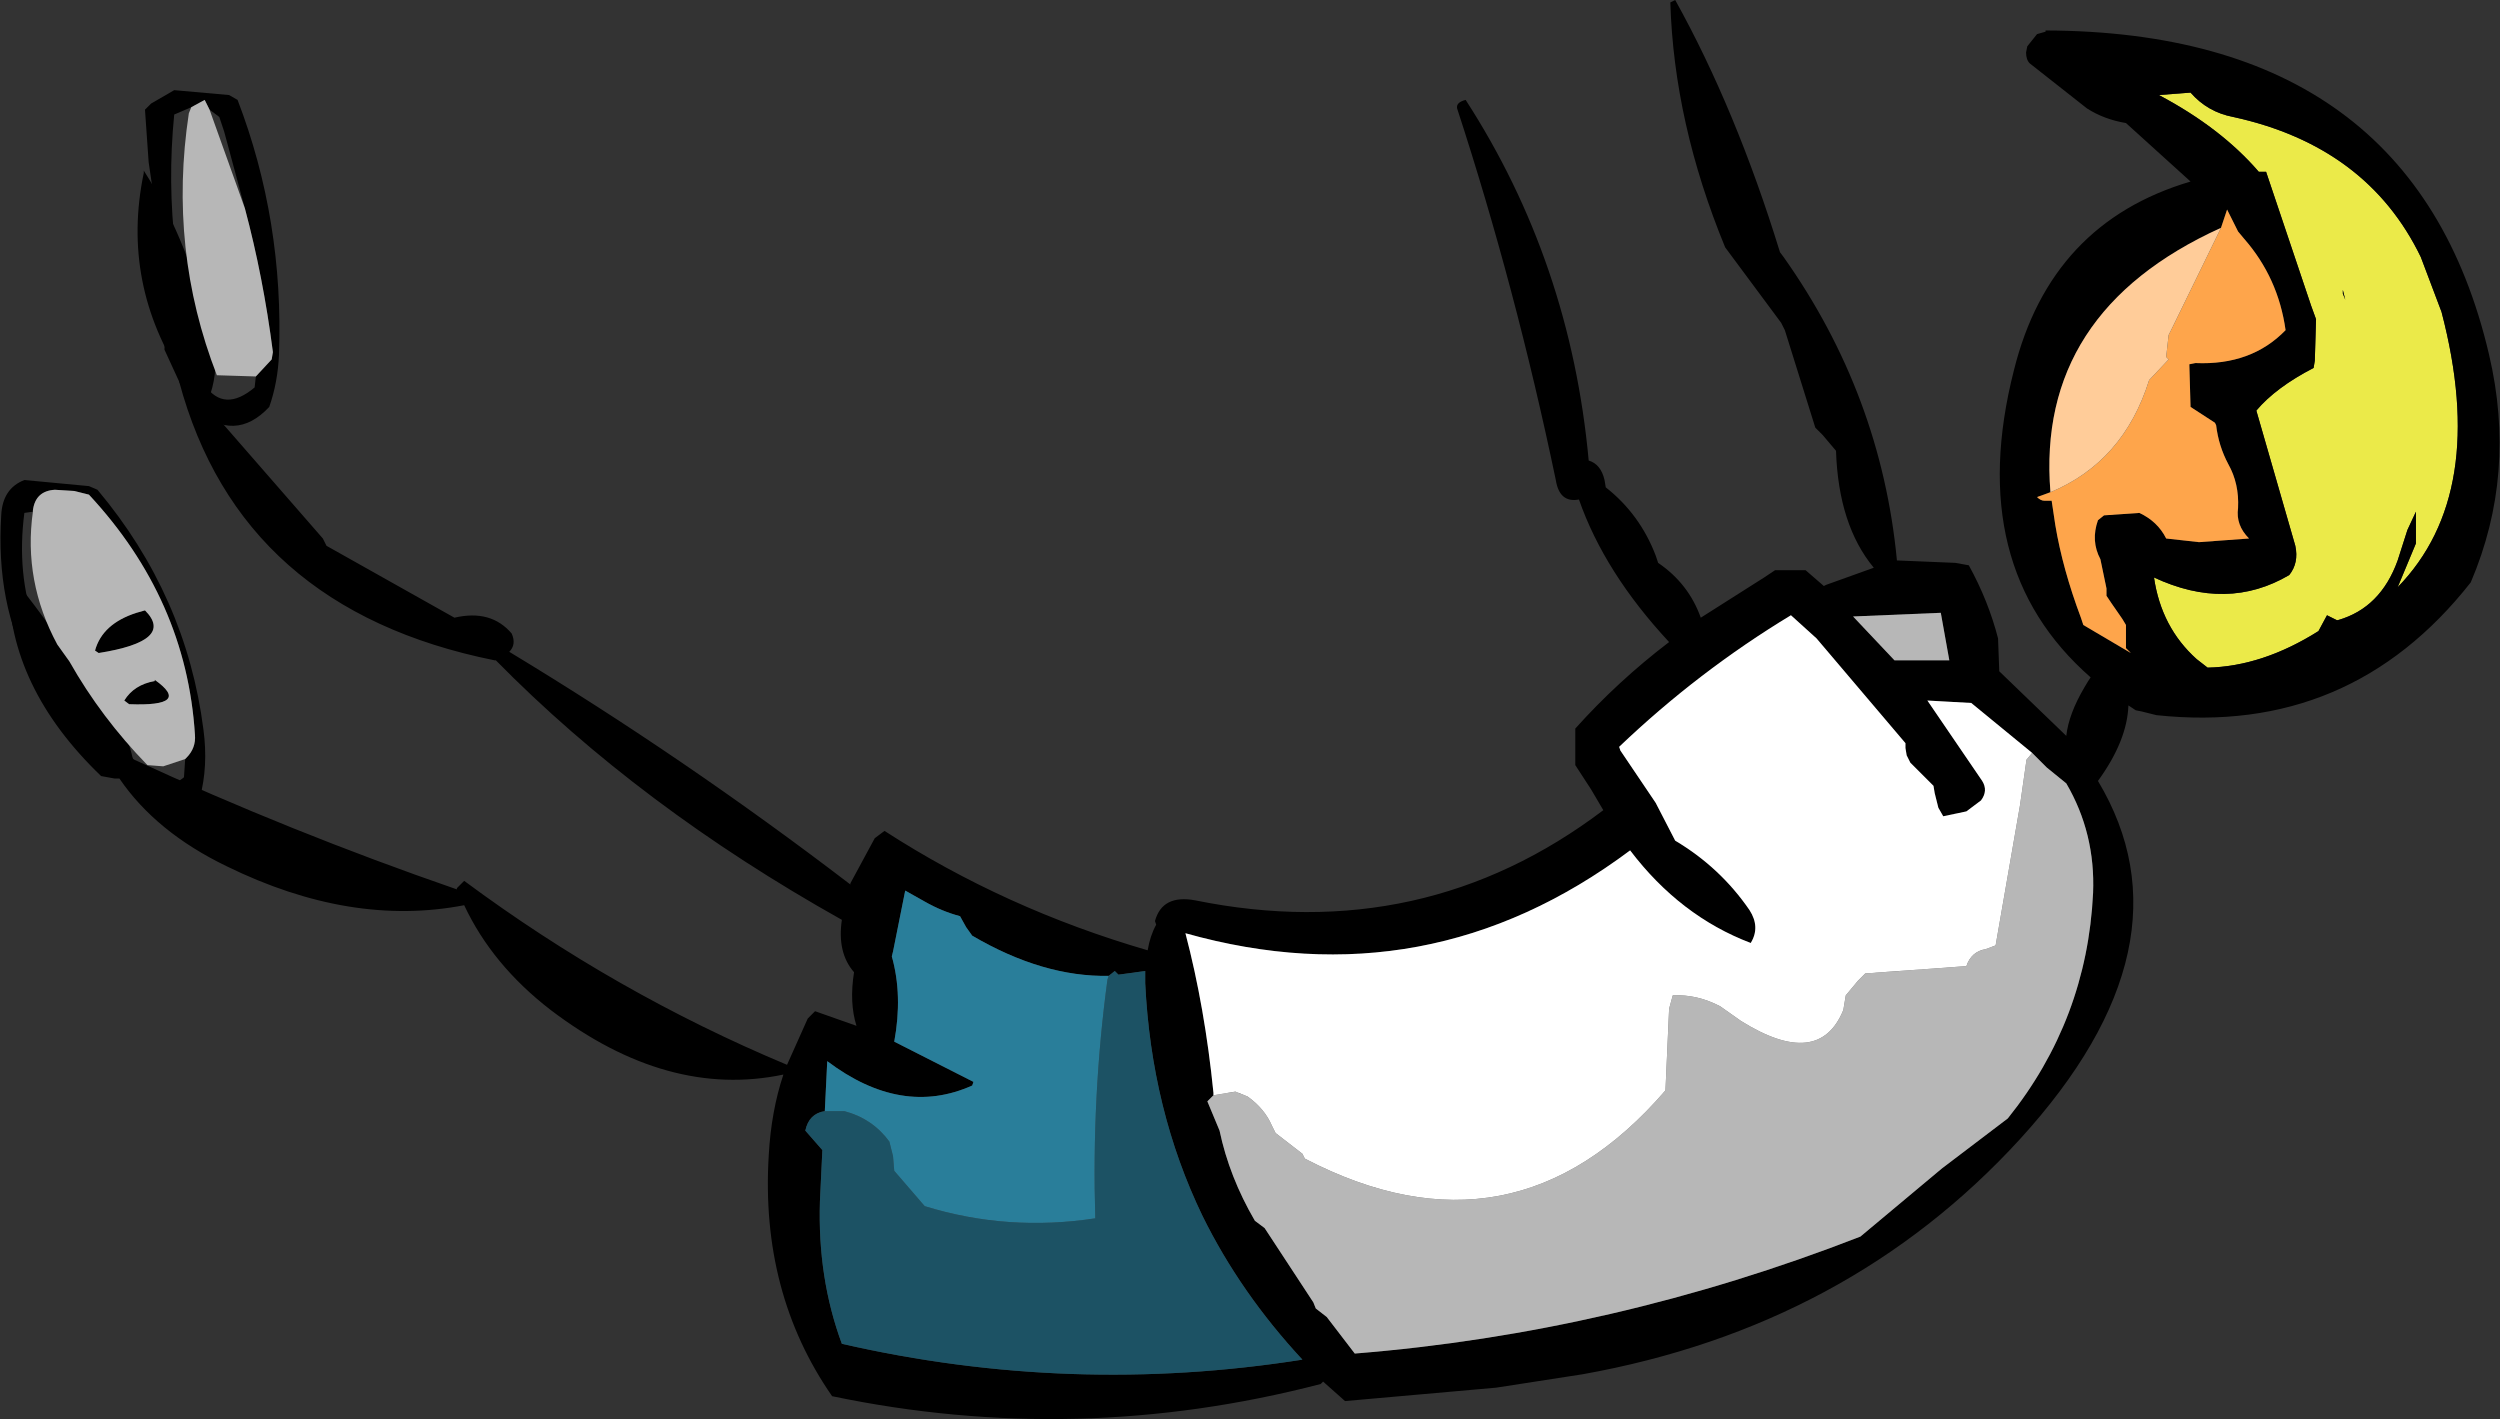
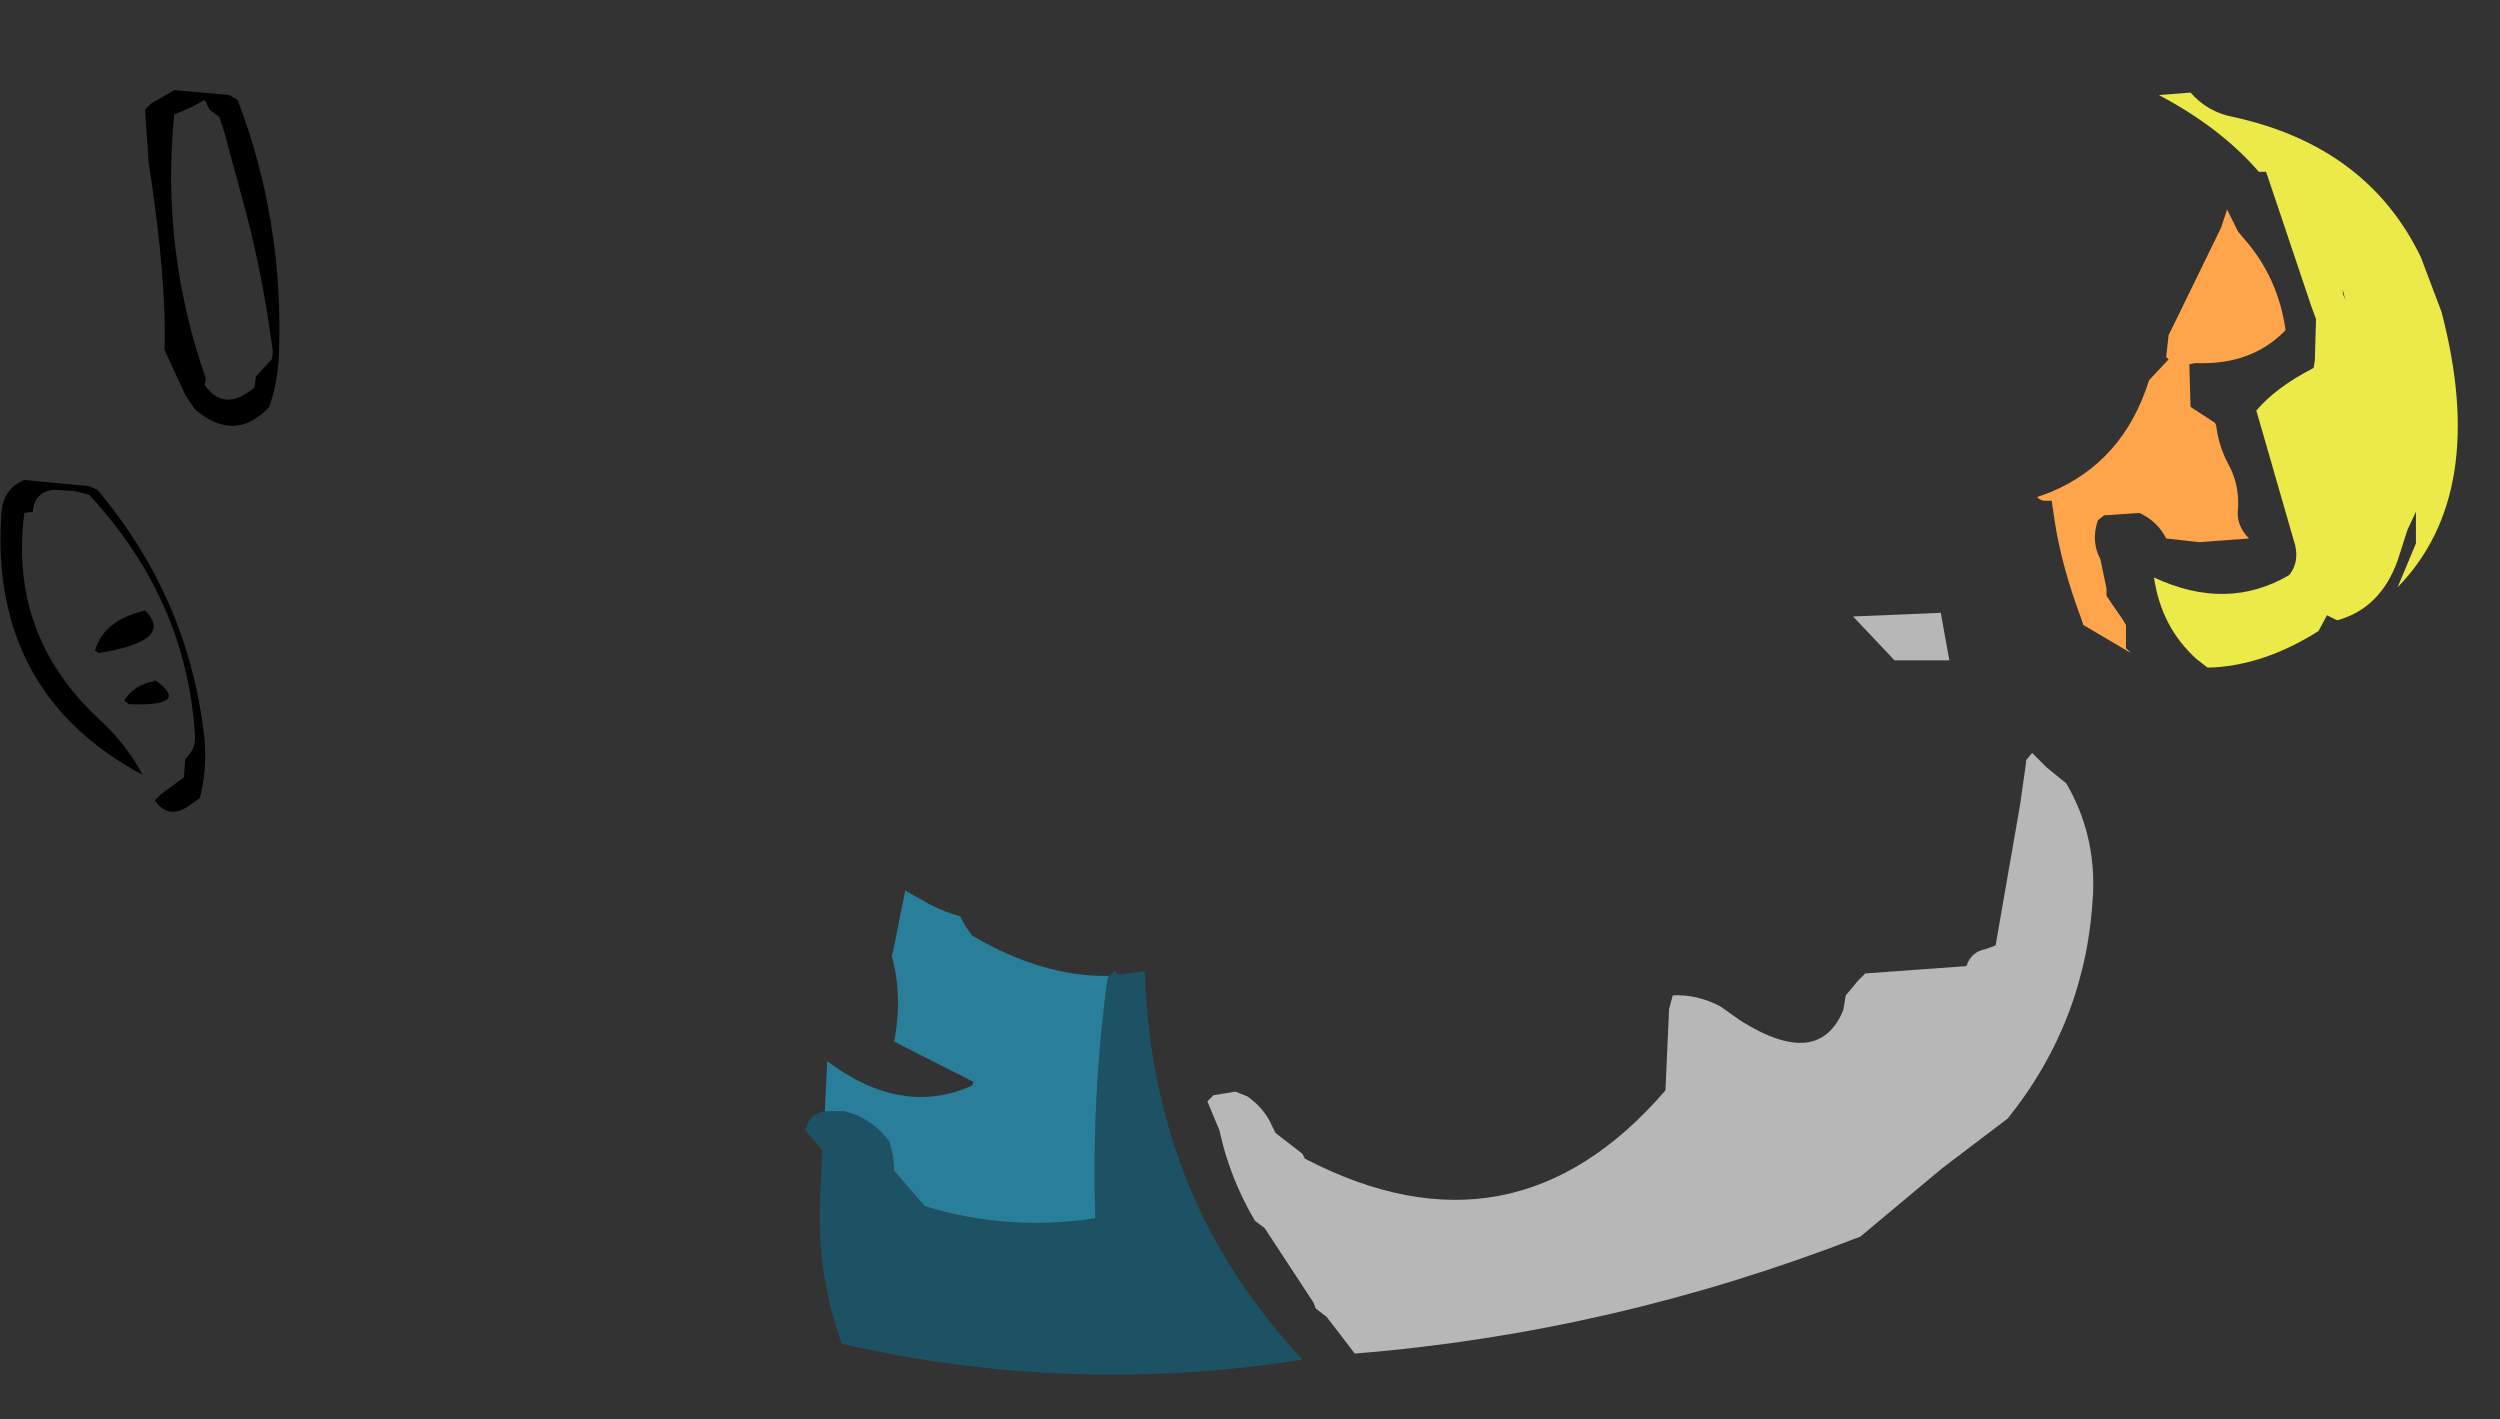
<svg xmlns="http://www.w3.org/2000/svg" height="58.25px" width="102.6px">
  <rect width="100%" height="100%" fill="#333333" stroke="none" />
  <g transform="matrix(1.0, 0.0, 0.0, 1.0, 29.35, 83.35)">
    <path d="M63.65 -76.3 L63.35 -76.3 Q61.8 -78.1 59.25 -79.45 L60.55 -79.55 Q61.25 -78.75 62.3 -78.55 67.8 -77.35 70.0 -72.8 L70.85 -70.55 Q72.8 -63.1 69.05 -59.25 L69.8 -61.05 69.8 -62.35 69.45 -61.6 69.05 -60.35 Q68.35 -58.4 66.6 -57.9 L66.55 -57.9 66.15 -58.1 65.8 -57.45 Q63.5 -56.0 61.25 -55.95 L60.8 -56.3 Q59.35 -57.6 59.05 -59.65 62.05 -58.25 64.6 -59.75 65.0 -60.25 64.85 -60.95 L63.25 -66.5 Q64.05 -67.45 65.6 -68.25 L65.65 -68.55 65.7 -70.25 65.5 -70.8 63.65 -76.3 M66.8 -71.3 L66.9 -71.05 66.8 -71.45 66.8 -71.3" fill="#ebea49" fill-rule="evenodd" stroke="none" />
-     <path d="M63.65 -76.3 L65.5 -70.8 65.7 -70.25 65.65 -68.55 65.6 -68.25 Q64.05 -67.45 63.25 -66.5 L64.85 -60.95 Q65.0 -60.25 64.6 -59.75 62.05 -58.25 59.05 -59.65 59.35 -57.6 60.8 -56.3 L61.25 -55.95 Q63.5 -56.0 65.8 -57.45 L66.15 -58.1 66.55 -57.9 66.6 -57.9 Q68.35 -58.4 69.05 -60.35 L69.45 -61.6 69.8 -62.35 69.8 -61.05 69.05 -59.25 Q72.8 -63.1 70.85 -70.55 L70.0 -72.8 Q67.8 -77.35 62.3 -78.55 61.25 -78.75 60.55 -79.55 L59.25 -79.45 Q61.8 -78.1 63.35 -76.3 L63.65 -76.3 M53.8 -81.2 L53.85 -81.45 54.25 -81.95 54.6 -82.05 54.6 -82.1 Q69.7 -82.05 72.8 -68.8 73.95 -63.9 72.05 -59.45 67.1 -53.15 59.15 -54.0 L58.55 -54.15 58.3 -54.2 58.0 -54.4 Q57.95 -52.95 56.75 -51.3 60.8 -44.55 53.55 -36.6 46.5 -28.9 35.6 -26.95 L32.05 -26.4 25.85 -25.85 24.95 -26.65 24.85 -26.55 Q14.85 -23.95 4.8 -26.05 1.85 -30.3 2.2 -35.95 2.3 -37.75 2.8 -39.25 -1.95 -38.25 -6.75 -41.9 -9.15 -43.75 -10.3 -46.2 -14.95 -45.3 -20.05 -47.8 -22.95 -49.2 -24.45 -51.4 L-24.65 -51.4 -25.2 -51.5 Q-29.0 -55.15 -29.0 -59.45 L-28.75 -59.55 Q-27.05 -57.45 -25.55 -54.95 L-25.5 -54.7 Q-24.2 -53.75 -23.9 -52.2 -17.4 -49.2 -10.6 -46.85 L-10.6 -46.9 -10.3 -47.2 Q-4.1 -42.6 2.95 -39.65 L3.8 -41.55 4.1 -41.85 5.8 -41.25 Q5.5 -42.2 5.7 -43.45 5.0 -44.25 5.2 -45.6 -3.1 -50.25 -9.0 -56.25 L-9.05 -56.25 Q-19.5 -58.35 -22.0 -67.7 L-21.8 -67.75 Q-24.4 -71.7 -23.45 -76.25 L-23.45 -76.35 Q-21.5 -73.3 -20.7 -69.4 L-20.55 -69.1 Q-20.4 -67.95 -20.8 -66.95 L-20.85 -66.7 -16.1 -61.25 -15.95 -60.95 -10.7 -58.0 Q-9.2 -58.35 -8.35 -57.35 -8.15 -56.9 -8.45 -56.6 -1.25 -52.25 5.55 -47.05 L5.55 -47.1 6.55 -48.95 6.95 -49.25 Q11.9 -46.05 17.75 -44.35 17.85 -44.95 18.1 -45.4 L18.05 -45.55 Q18.35 -46.65 19.7 -46.4 29.05 -44.5 36.45 -50.1 L35.95 -50.95 35.3 -51.95 35.3 -52.25 35.3 -53.15 35.3 -53.45 Q37.05 -55.4 39.15 -57.0 36.5 -59.85 35.45 -62.85 34.65 -62.7 34.5 -63.65 32.85 -71.55 30.45 -78.9 30.4 -79.15 30.8 -79.25 35.1 -72.6 35.85 -64.45 36.35 -64.3 36.5 -63.65 L36.55 -63.35 Q37.95 -62.25 38.6 -60.55 L38.7 -60.25 Q39.95 -59.4 40.45 -58.0 L43.05 -59.65 43.5 -59.95 44.75 -59.95 45.5 -59.3 45.6 -59.35 47.55 -60.05 Q46.1 -61.8 46.0 -64.85 L45.45 -65.5 45.15 -65.8 43.9 -69.8 43.75 -70.1 41.45 -73.2 Q39.35 -78.3 39.2 -83.25 L39.4 -83.35 Q41.9 -78.85 43.7 -73.0 L43.85 -72.8 Q47.85 -67.15 48.5 -60.35 L50.9 -60.25 51.45 -60.15 Q52.25 -58.7 52.65 -57.15 L52.7 -55.8 55.45 -53.15 Q55.55 -54.05 56.2 -55.15 L56.35 -55.4 56.45 -55.55 Q51.25 -60.1 53.3 -68.15 54.8 -74.2 60.55 -75.9 L57.9 -78.3 Q57.0 -78.45 56.3 -78.9 L53.95 -80.75 Q53.8 -80.9 53.8 -81.2 M61.8 -74.0 Q54.2 -70.55 54.8 -63.15 L54.25 -62.95 Q54.4 -62.8 54.55 -62.8 L54.85 -62.8 55.0 -61.8 Q55.3 -60.0 56.05 -58.0 L56.15 -57.7 58.1 -56.55 57.9 -56.75 57.9 -57.05 57.9 -57.35 57.9 -57.7 57.75 -57.95 57.3 -58.6 57.1 -58.9 57.1 -59.2 56.85 -60.4 Q56.45 -61.15 56.75 -62.0 L57.0 -62.2 58.45 -62.3 Q59.2 -61.95 59.55 -61.25 L60.9 -61.1 62.95 -61.25 Q62.4 -61.8 62.5 -62.5 62.55 -63.5 62.1 -64.3 61.7 -65.05 61.6 -65.9 L61.55 -66.0 60.55 -66.65 60.5 -68.4 60.75 -68.45 Q63.05 -68.35 64.45 -69.8 64.15 -71.95 62.75 -73.55 L62.5 -73.85 62.05 -74.75 61.8 -74.0 M46.7 -58.05 L48.4 -56.25 50.65 -56.25 50.3 -58.2 46.7 -58.05 M54.05 -52.45 L51.55 -54.5 49.75 -54.6 52.0 -51.3 Q52.25 -50.9 51.95 -50.5 L51.35 -50.05 50.4 -49.85 50.2 -50.2 50.05 -50.8 50.0 -51.1 49.7 -51.4 49.05 -52.05 48.9 -52.35 48.85 -52.65 48.85 -52.85 45.2 -57.15 44.15 -58.1 Q40.35 -55.8 37.1 -52.7 L37.15 -52.55 38.6 -50.4 39.4 -48.85 Q41.25 -47.75 42.45 -46.0 42.9 -45.3 42.5 -44.65 39.6 -45.75 37.55 -48.45 29.25 -42.25 19.3 -45.05 20.1 -42.0 20.45 -38.5 L20.45 -38.4 20.2 -38.15 20.7 -36.95 Q21.1 -35.05 22.15 -33.25 L22.55 -32.95 24.55 -29.9 24.65 -29.65 25.1 -29.3 26.25 -27.8 Q36.85 -28.65 47.0 -32.6 L50.35 -35.4 53.05 -37.45 Q56.3 -41.5 56.55 -46.7 56.65 -49.15 55.45 -51.2 L54.65 -51.85 54.05 -52.45 M66.8 -71.3 L66.8 -71.45 66.9 -71.05 66.8 -71.3 M4.5 -37.75 Q3.85 -37.65 3.7 -36.95 L4.4 -36.15 4.3 -34.05 Q4.2 -30.9 5.2 -28.2 14.6 -26.05 24.1 -27.55 21.55 -30.3 20.0 -33.45 17.9 -37.8 17.65 -43.0 L17.65 -43.5 16.55 -43.35 16.4 -43.5 16.15 -43.3 Q13.45 -43.25 10.55 -44.95 L10.3 -45.3 10.05 -45.75 Q9.3 -45.95 8.6 -46.35 L7.8 -46.8 7.3 -44.3 7.25 -44.1 Q7.7 -42.5 7.35 -40.6 L10.6 -38.95 10.55 -38.8 Q7.65 -37.5 4.6 -39.8 L4.5 -37.75" fill="#000000" fill-rule="evenodd" stroke="none" />
    <path d="M46.7 -58.05 L50.3 -58.2 50.65 -56.25 48.4 -56.25 46.7 -58.05 M54.05 -52.45 L54.65 -51.85 55.45 -51.2 Q56.65 -49.15 56.55 -46.7 56.3 -41.5 53.05 -37.45 L50.35 -35.4 47.0 -32.6 Q36.85 -28.65 26.25 -27.8 L25.1 -29.3 24.65 -29.65 24.55 -29.9 22.55 -32.95 22.15 -33.25 Q21.1 -35.05 20.7 -36.95 L20.2 -38.15 20.45 -38.4 21.35 -38.55 21.85 -38.35 Q22.55 -37.85 22.85 -37.15 L23.0 -36.85 24.1 -36.0 24.2 -35.8 Q32.75 -31.35 39.0 -38.6 L39.15 -41.95 39.3 -42.5 Q40.3 -42.55 41.25 -42.05 L42.1 -41.45 Q45.3 -39.45 46.3 -41.9 L46.4 -42.5 46.9 -43.1 47.2 -43.4 51.35 -43.7 Q51.55 -44.3 52.15 -44.4 L52.55 -44.55 53.55 -50.3 53.8 -52.05 53.8 -52.15 54.05 -52.45" fill="#b7b7b7" fill-rule="evenodd" stroke="none" />
-     <path d="M20.45 -38.4 L20.45 -38.5 Q20.1 -42.0 19.3 -45.05 29.25 -42.25 37.55 -48.45 39.6 -45.75 42.5 -44.65 42.9 -45.3 42.45 -46.0 41.25 -47.75 39.4 -48.85 L38.6 -50.4 37.15 -52.55 37.1 -52.7 Q40.35 -55.8 44.15 -58.1 L45.2 -57.15 48.85 -52.85 48.85 -52.65 48.9 -52.35 49.05 -52.05 49.7 -51.4 50.0 -51.1 50.05 -50.8 50.2 -50.2 50.4 -49.85 51.35 -50.05 51.95 -50.5 Q52.25 -50.9 52.0 -51.3 L49.75 -54.6 51.55 -54.5 54.05 -52.45 53.8 -52.15 53.8 -52.05 53.55 -50.3 52.55 -44.55 52.15 -44.4 Q51.55 -44.3 51.35 -43.7 L47.2 -43.4 46.9 -43.1 46.4 -42.5 46.3 -41.9 Q45.3 -39.45 42.1 -41.45 L41.25 -42.05 Q40.3 -42.55 39.3 -42.5 L39.15 -41.95 39.0 -38.6 Q32.75 -31.35 24.2 -35.8 L24.1 -36.0 23.0 -36.85 22.85 -37.15 Q22.55 -37.85 21.85 -38.35 L21.35 -38.55 20.45 -38.4" fill="#ffffff" fill-rule="evenodd" stroke="none" />
    <path d="M54.8 -63.15 Q57.8 -64.4 58.85 -67.75 L59.65 -68.6 59.55 -68.7 59.65 -69.6 59.8 -69.9 61.8 -74.0 62.05 -74.75 62.5 -73.85 62.75 -73.55 Q64.15 -71.95 64.45 -69.8 63.05 -68.35 60.75 -68.45 L60.5 -68.4 60.55 -66.65 61.55 -66.0 61.6 -65.9 Q61.7 -65.05 62.1 -64.3 62.55 -63.5 62.5 -62.5 62.4 -61.8 62.95 -61.25 L60.9 -61.1 59.55 -61.25 Q59.2 -61.95 58.45 -62.3 L57.0 -62.2 56.75 -62.0 Q56.45 -61.15 56.85 -60.4 L57.1 -59.2 57.1 -58.9 57.3 -58.6 57.75 -57.95 57.9 -57.7 57.9 -57.35 57.9 -57.05 57.9 -56.75 58.1 -56.55 56.15 -57.7 56.05 -58.0 Q55.3 -60.0 55.0 -61.8 L54.85 -62.8 54.55 -62.8 Q54.4 -62.8 54.25 -62.95 L54.8 -63.15" fill="#fea54b" fill-rule="evenodd" stroke="none" />
-     <path d="M61.8 -74.0 L59.8 -69.9 59.65 -69.6 59.55 -68.7 59.65 -68.6 58.85 -67.75 Q57.8 -64.4 54.8 -63.15 54.2 -70.55 61.8 -74.0" fill="#ffcc99" fill-rule="evenodd" stroke="none" />
    <path d="M16.15 -43.3 L16.4 -43.5 16.55 -43.35 17.65 -43.5 17.65 -43.0 Q17.9 -37.8 20.0 -33.45 21.55 -30.3 24.1 -27.55 14.6 -26.05 5.2 -28.2 4.2 -30.9 4.3 -34.05 L4.4 -36.15 3.7 -36.95 Q3.85 -37.65 4.5 -37.75 L5.3 -37.75 Q6.45 -37.45 7.15 -36.5 L7.3 -35.9 7.35 -35.3 8.6 -33.85 Q12.0 -32.8 15.6 -33.35 15.45 -38.35 16.1 -43.15 L16.15 -43.3" fill="#1c5264" fill-rule="evenodd" stroke="none" />
    <path d="M16.15 -43.3 L16.1 -43.15 Q15.45 -38.35 15.6 -33.35 12.0 -32.8 8.6 -33.85 L7.35 -35.3 7.3 -35.9 7.15 -36.5 Q6.45 -37.45 5.3 -37.75 L4.5 -37.75 4.6 -39.8 Q7.65 -37.5 10.55 -38.8 L10.6 -38.95 7.35 -40.6 Q7.7 -42.5 7.25 -44.1 L7.3 -44.3 7.8 -46.8 8.6 -46.35 Q9.3 -45.95 10.05 -45.75 L10.3 -45.3 10.55 -44.95 Q13.45 -43.25 16.15 -43.3" fill="#297e9a" fill-rule="evenodd" stroke="none" />
    <path d="M-19.3 -74.8 L-20.15 -77.95 -20.35 -78.55 -20.75 -78.85 -20.95 -79.25 -21.5 -78.95 -22.2 -78.65 Q-22.75 -73.1 -20.9 -67.8 L-20.95 -67.55 Q-20.15 -66.4 -18.9 -67.45 L-18.85 -67.9 -18.2 -68.6 -18.15 -68.9 Q-18.55 -72.0 -19.3 -74.8 M-19.6 -79.25 Q-17.7 -74.3 -17.9 -68.8 -17.95 -67.65 -18.3 -66.65 -19.7 -65.15 -21.35 -66.55 L-21.75 -67.15 -22.6 -69.0 Q-22.5 -71.8 -23.25 -76.7 L-23.4 -78.85 -23.15 -79.1 -22.2 -79.65 -19.95 -79.45 -19.6 -79.25 M-21.75 -52.2 L-21.7 -52.25 Q-21.3 -52.65 -21.35 -53.2 -21.7 -58.75 -25.7 -63.05 L-26.3 -63.2 -27.1 -63.25 Q-27.9 -63.2 -28.0 -62.4 L-28.0 -62.35 -28.35 -62.3 Q-29.0 -57.3 -25.3 -53.85 -24.15 -52.8 -23.5 -51.55 -29.75 -54.9 -29.3 -62.2 -29.25 -63.3 -28.35 -63.65 L-25.7 -63.4 -25.35 -63.25 Q-21.7 -58.9 -21.0 -53.4 -20.8 -51.9 -21.15 -50.6 L-21.5 -50.35 Q-22.4 -49.65 -23.0 -50.5 L-22.75 -50.75 -21.8 -51.45 -21.75 -52.2 M-23.4 -58.3 Q-22.15 -57.05 -25.3 -56.55 L-25.45 -56.65 Q-25.15 -57.75 -23.75 -58.2 L-23.4 -58.3 M-23.0 -55.45 Q-21.45 -54.35 -24.05 -54.45 L-24.25 -54.6 Q-23.85 -55.25 -23.0 -55.4 L-23.0 -55.45" fill="#000000" fill-rule="evenodd" stroke="none" />
-     <path d="M-19.3 -74.8 Q-18.55 -72.0 -18.15 -68.9 L-18.2 -68.6 -18.85 -67.9 -20.45 -67.95 Q-22.45 -73.1 -21.6 -78.7 L-21.5 -78.95 -20.95 -79.25 -20.75 -78.85 -19.3 -74.8 M-28.0 -62.35 L-28.0 -62.4 Q-27.9 -63.2 -27.1 -63.25 L-26.3 -63.2 -25.7 -63.05 Q-21.7 -58.75 -21.35 -53.2 -21.3 -52.65 -21.7 -52.25 L-21.75 -52.2 -22.65 -51.9 -23.3 -51.95 Q-25.2 -53.9 -26.5 -56.2 L-27.0 -56.9 Q-28.4 -59.5 -28.0 -62.35 M-23.0 -55.45 L-23.0 -55.4 Q-23.85 -55.25 -24.25 -54.6 L-24.05 -54.45 Q-21.45 -54.35 -23.0 -55.45 M-23.4 -58.3 L-23.75 -58.2 Q-25.15 -57.75 -25.45 -56.65 L-25.3 -56.55 Q-22.15 -57.05 -23.4 -58.3" fill="#b7b7b7" fill-rule="evenodd" stroke="none" />
  </g>
</svg>